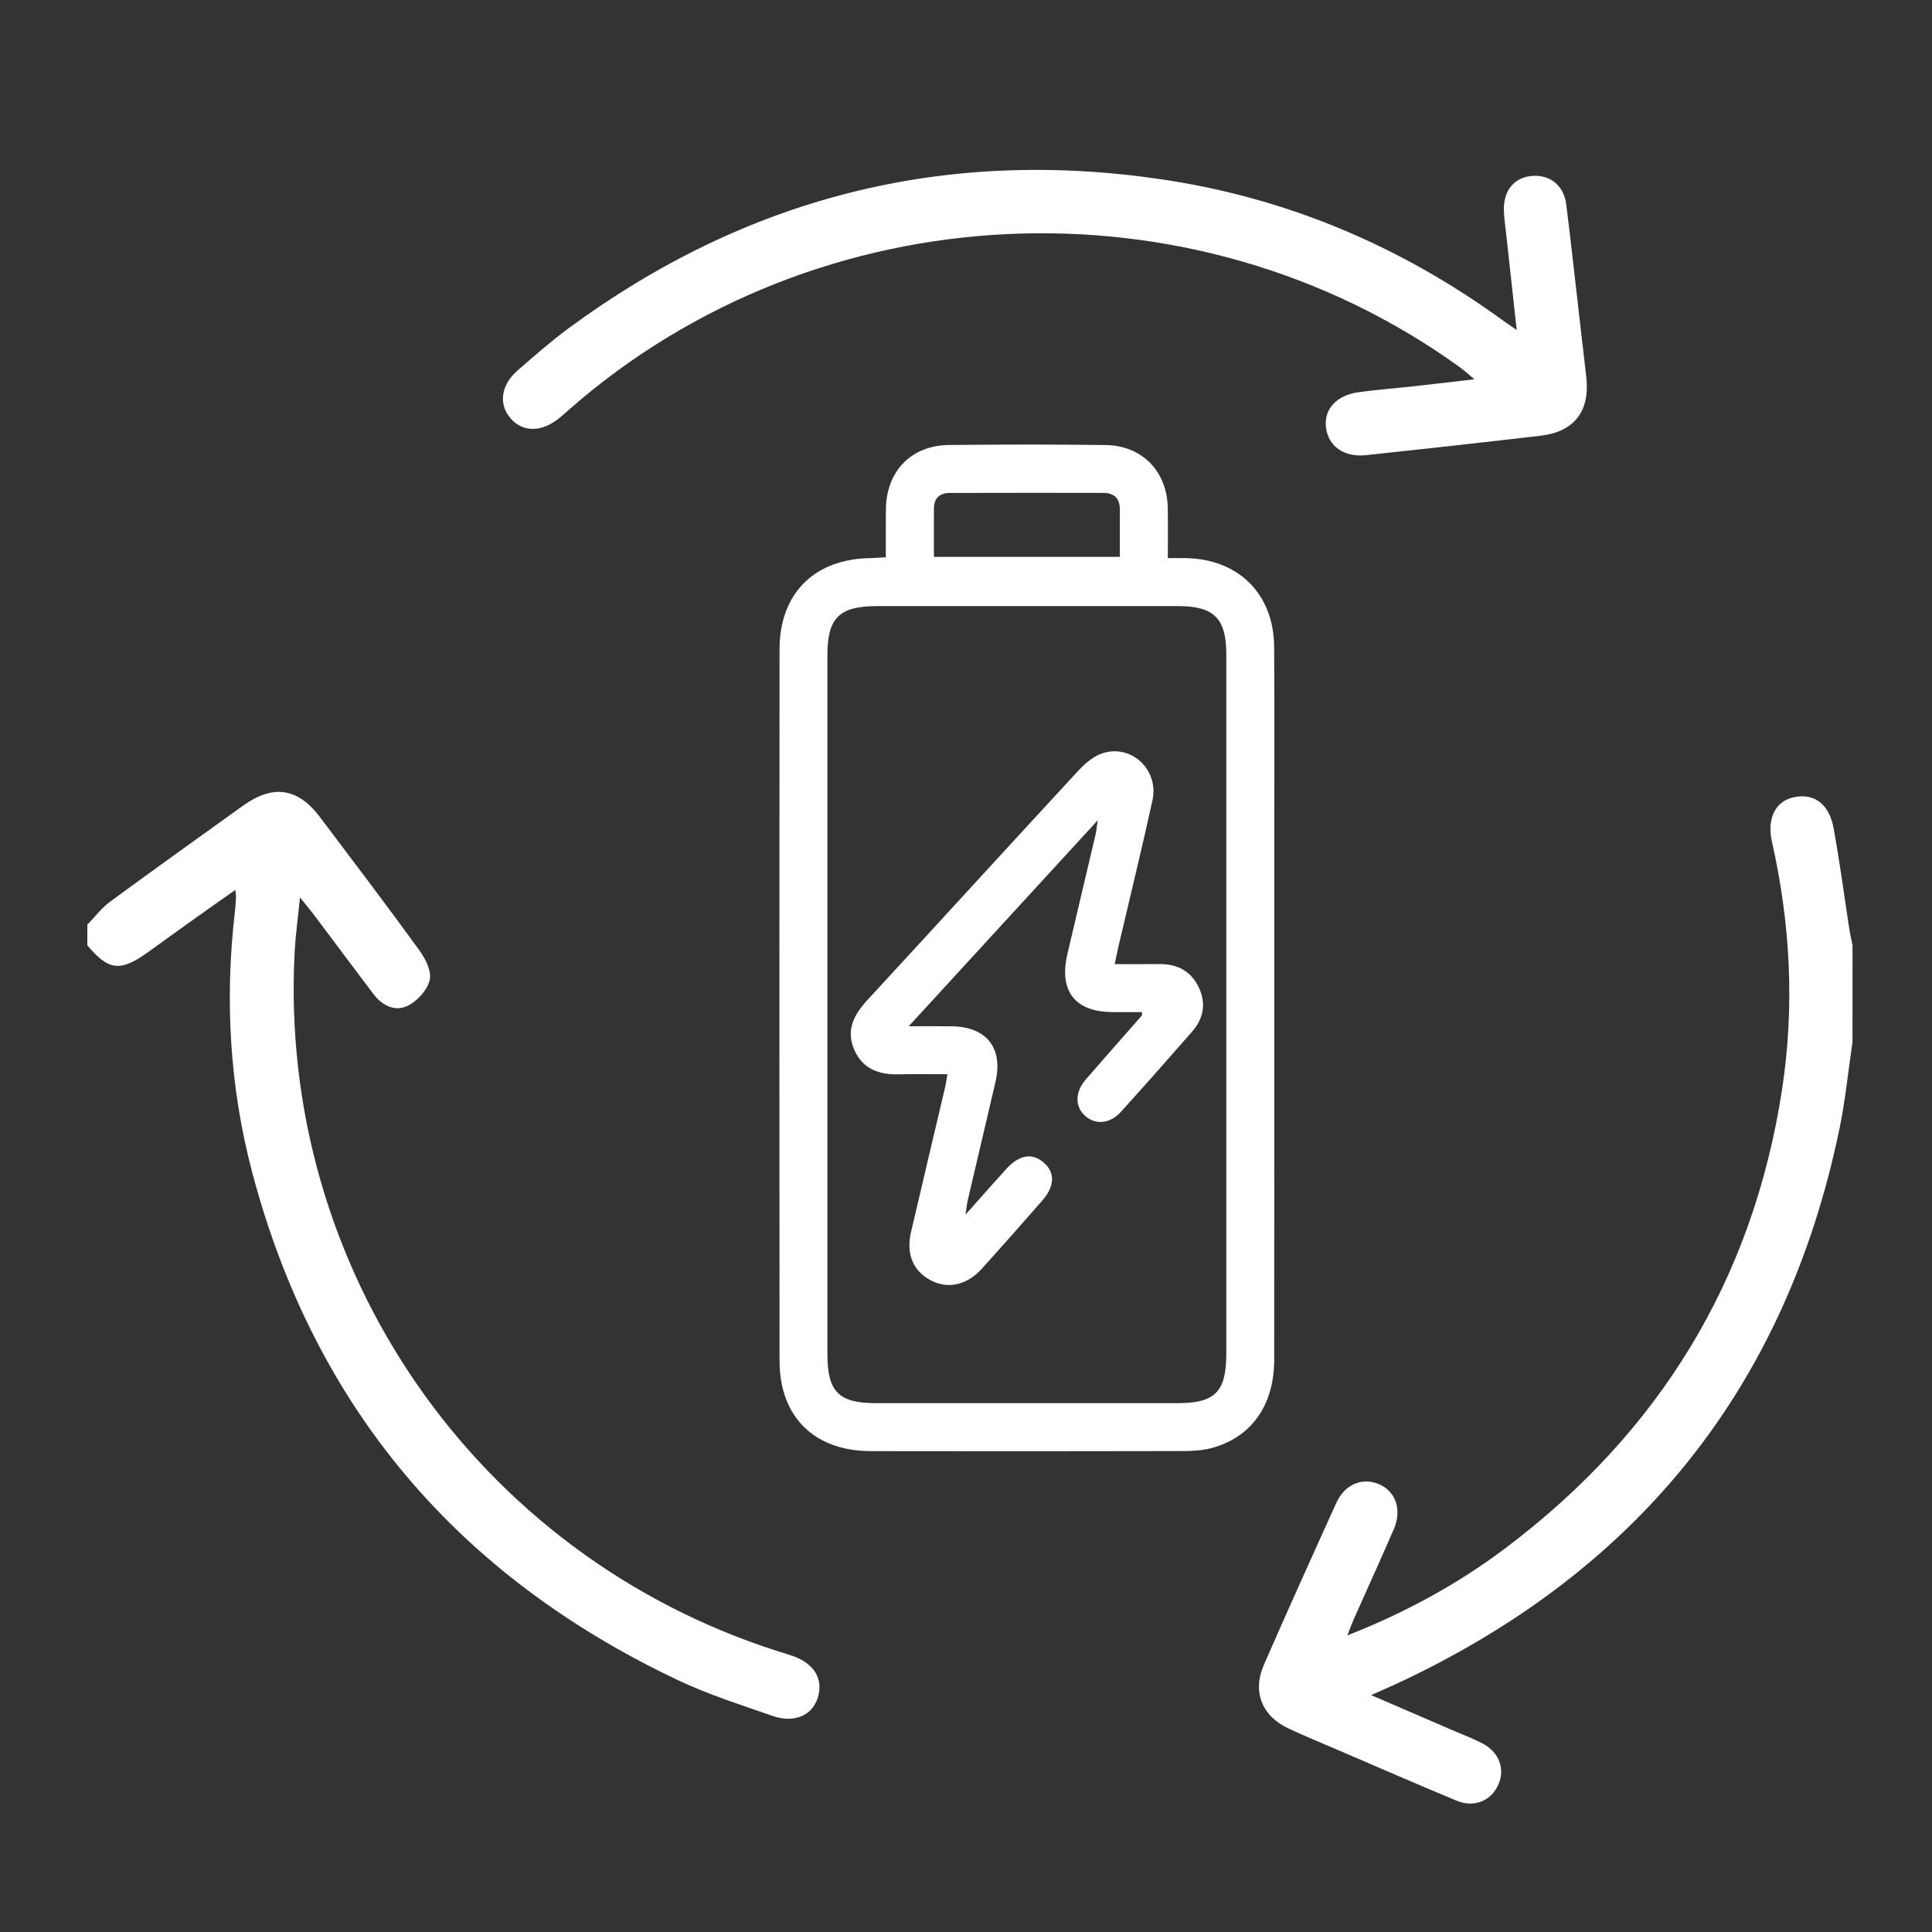
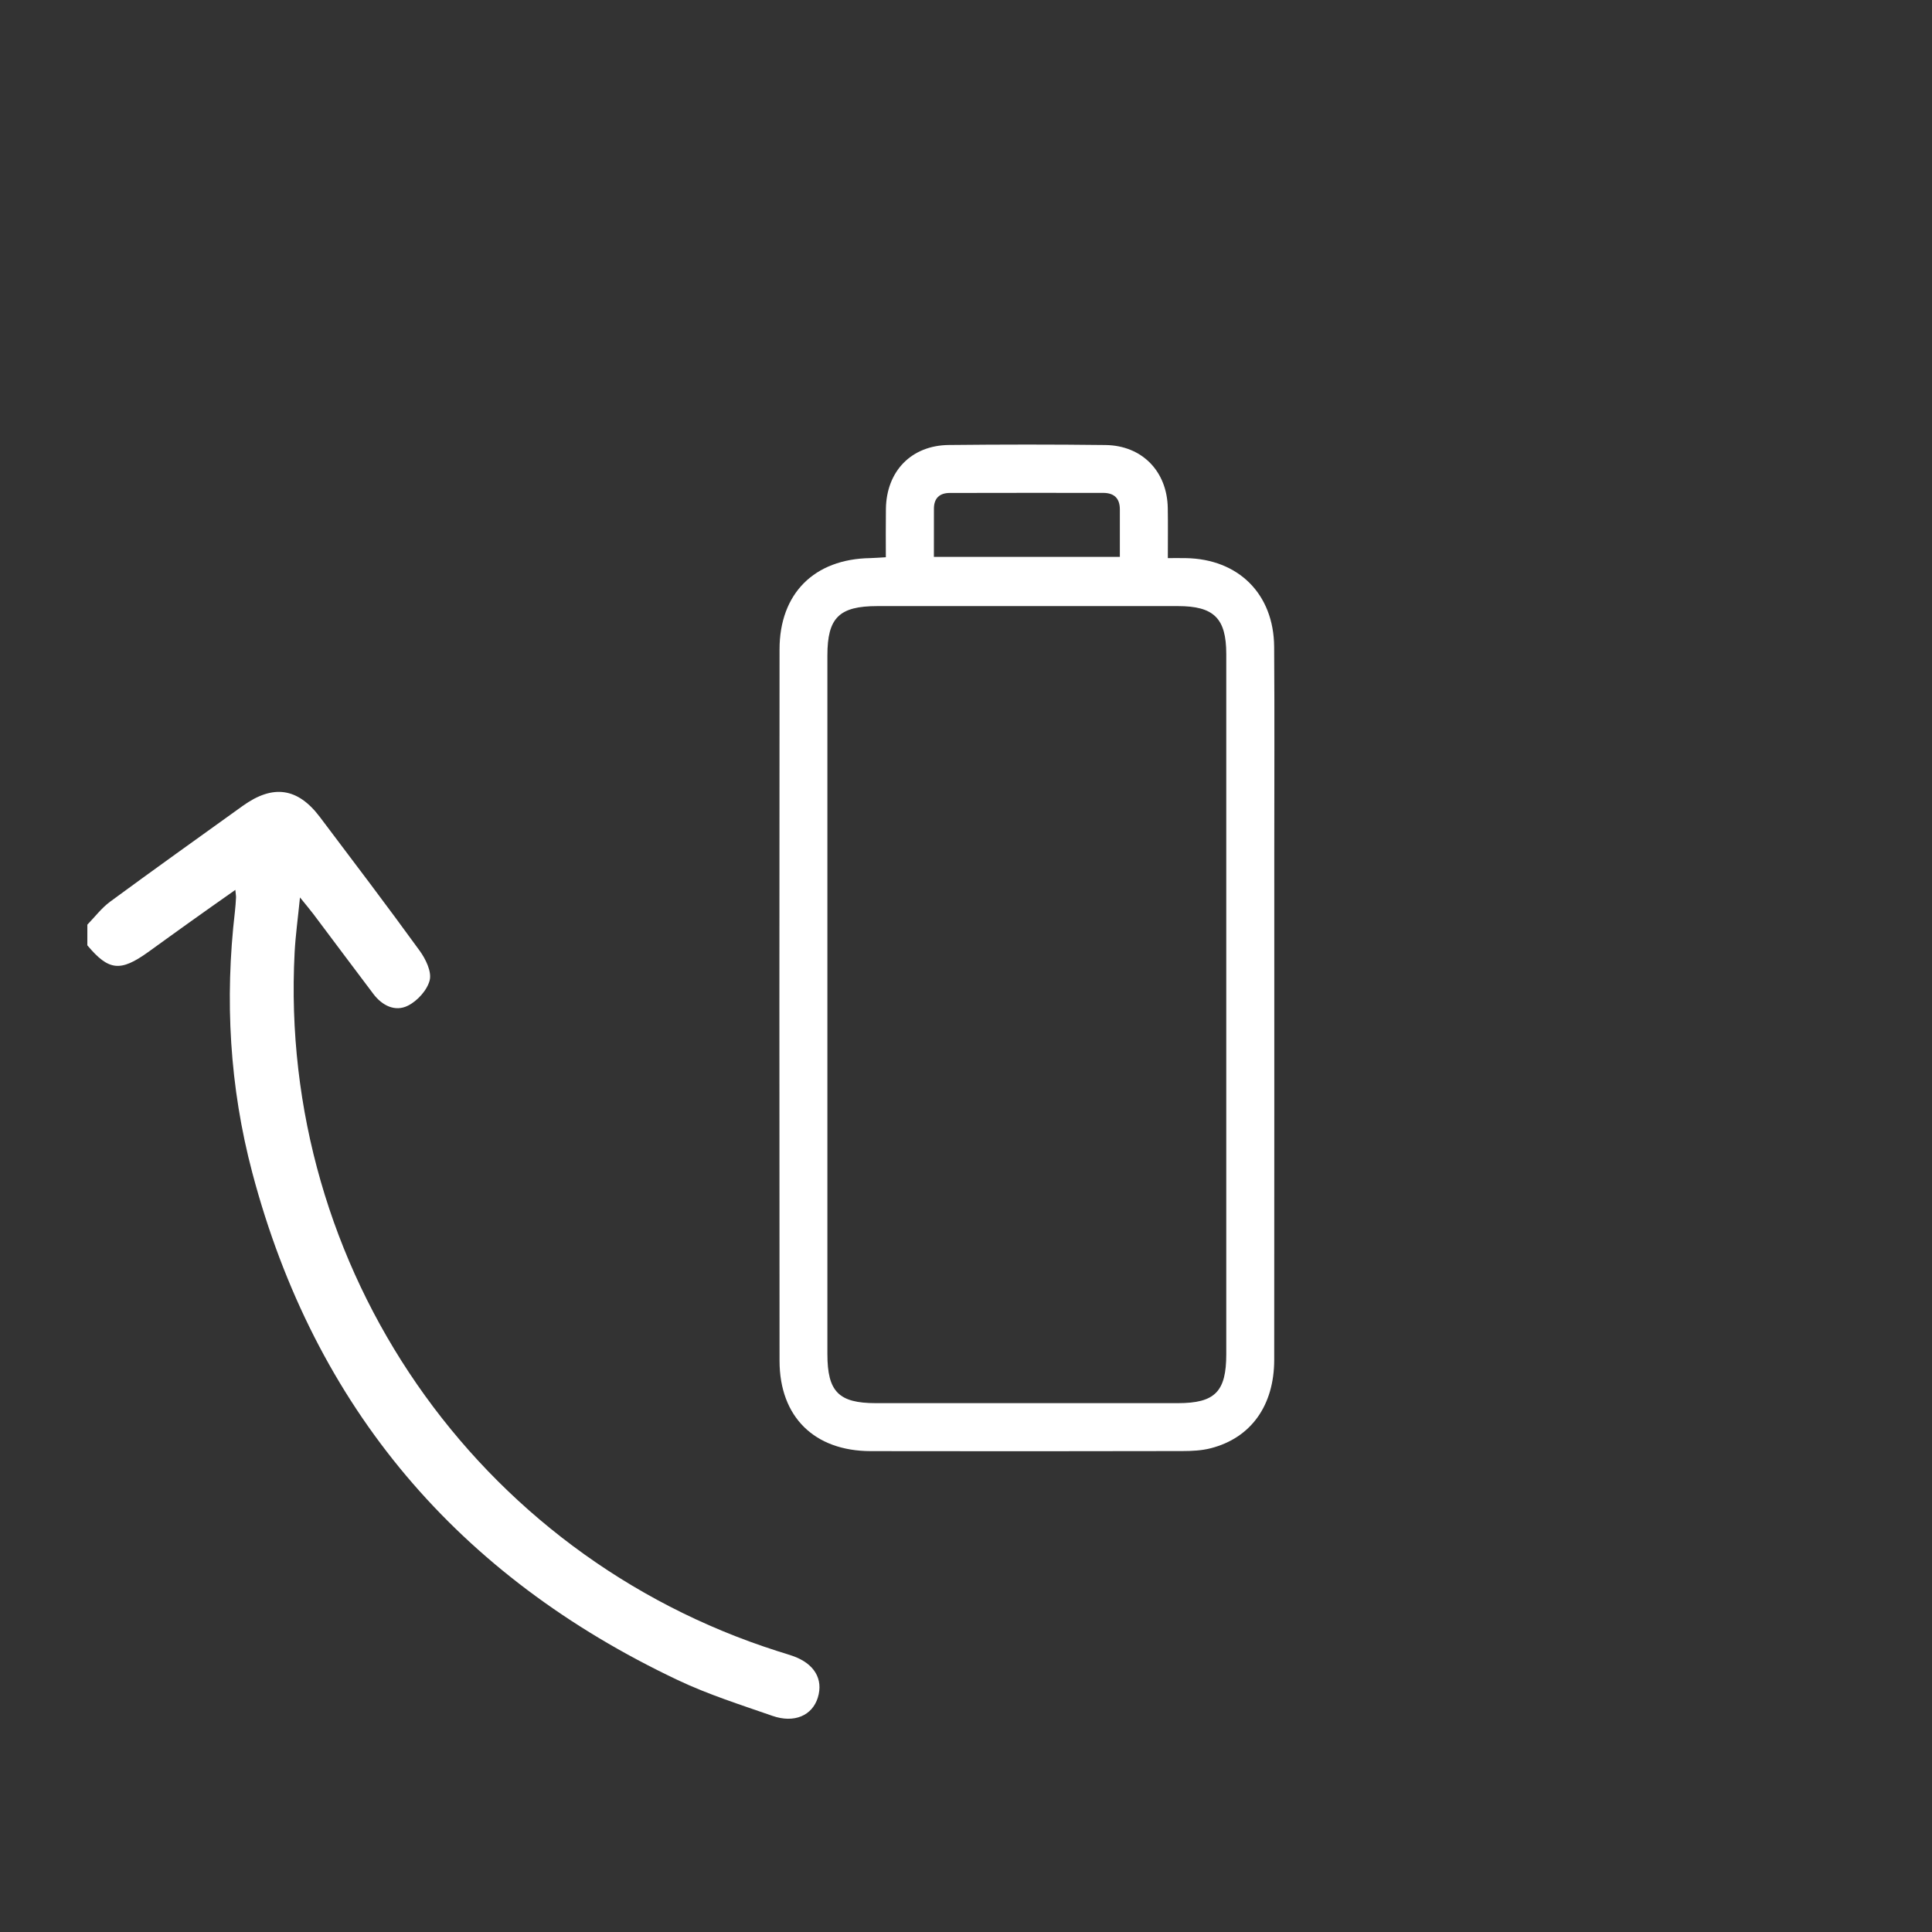
<svg xmlns="http://www.w3.org/2000/svg" version="1.1" id="Layer_1" x="0px" y="0px" width="119.055px" height="119.055px" viewBox="0 0 119.055 119.055" enable-background="new 0 0 119.055 119.055" xml:space="preserve">
  <rect x="0" y="0" width="119.055" height="119.055" fill="#333333" stroke="none" />
  <g>
    <g>
      <path fill="#FFFFFF" d="M5.383,56.979c0.463-0.474,0.871-1.021,1.396-1.41c2.707-1.99,5.443-3.942,8.173-5.904    c1.866-1.342,3.389-1.132,4.758,0.679c2.067,2.739,4.143,5.475,6.158,8.252c0.366,0.506,0.741,1.278,0.612,1.804    c-0.149,0.61-0.754,1.277-1.338,1.57c-0.789,0.398-1.588,0.002-2.133-0.72c-1.238-1.638-2.465-3.283-3.697-4.923    c-0.207-0.275-0.432-0.537-0.826-1.025c-0.129,1.295-0.274,2.336-0.33,3.383c-1.018,19.479,11.193,37.14,29.767,43.064    c0.303,0.096,0.608,0.184,0.91,0.289c1.336,0.462,1.92,1.426,1.563,2.574c-0.34,1.098-1.444,1.594-2.791,1.125    c-1.967-0.685-3.967-1.318-5.844-2.209c-13.514-6.4-22.369-16.755-26.213-31.261c-1.4-5.286-1.705-10.674-1.07-16.108    c0.033-0.282,0.051-0.564,0.066-0.849c0.006-0.104-0.019-0.209-0.041-0.473c-0.979,0.689-1.89,1.329-2.793,1.975    c-0.865,0.616-1.724,1.242-2.584,1.86c-1.713,1.229-2.431,1.148-3.744-0.419C5.383,57.828,5.383,57.404,5.383,56.979z" />
-       <path fill="#FFFFFF" d="M114.156,64.202c-0.262,1.778-0.436,3.575-0.799,5.334c-3.321,16.085-12.594,27.426-27.444,34.29    c-0.414,0.189-0.832,0.369-1.42,0.631c1.829,0.791,3.502,1.511,5.172,2.232c0.553,0.238,1.116,0.45,1.649,0.725    c1.063,0.543,1.455,1.577,1.013,2.568c-0.443,0.993-1.482,1.432-2.572,0.979c-2.449-1.015-4.877-2.078-7.314-3.124    c-1.006-0.433-2.021-0.847-3.014-1.31c-1.668-0.775-2.273-2.269-1.537-3.952c1.459-3.336,2.955-6.655,4.461-9.971    c0.519-1.142,1.59-1.578,2.617-1.148c1.037,0.433,1.441,1.582,0.922,2.777c-0.785,1.817-1.611,3.617-2.414,5.427    c-0.139,0.309-0.254,0.627-0.451,1.119c3.617-1.423,6.824-3.177,9.765-5.393c9.455-7.124,15.221-16.502,17.022-28.229    c0.787-5.123,0.519-10.232-0.621-15.293c-0.326-1.452,0.228-2.519,1.396-2.747c1.215-0.236,2.133,0.431,2.406,1.927    c0.381,2.084,0.655,4.188,0.979,6.284c0.049,0.311,0.125,0.614,0.186,0.924C114.156,60.236,114.156,62.22,114.156,64.202z" />
-       <path fill="#FFFFFF" d="M93.463,20.339c-0.232-2.119-0.439-4.011-0.646-5.901c-0.055-0.493-0.129-0.985-0.143-1.479    c-0.037-1.223,0.648-2.038,1.742-2.119c1.117-0.083,1.959,0.595,2.104,1.776c0.302,2.422,0.564,4.849,0.845,7.273    c0.129,1.125,0.266,2.248,0.389,3.373c0.227,2.077-0.746,3.345-2.807,3.587c-3.585,0.42-7.173,0.814-10.761,1.199    c-1.375,0.146-2.342-0.551-2.477-1.73c-0.125-1.098,0.643-1.958,1.994-2.146c1.155-0.161,2.319-0.247,3.481-0.376    c1.156-0.127,2.313-0.266,3.674-0.424c-0.381-0.317-0.625-0.544-0.893-0.737c-16.523-11.934-39.617-10.83-54.916,2.623    c-0.186,0.164-0.371,0.328-0.561,0.486c-1.084,0.897-2.252,0.915-3.015,0.047c-0.77-0.878-0.612-2.065,0.438-2.977    c1.018-0.88,2.026-1.773,3.106-2.57c10.924-8.052,23.104-11.178,36.545-9.196c7.701,1.134,14.677,4.082,20.976,8.644    C92.771,19.855,93.002,20.014,93.463,20.339z" />
    </g>
    <g>
      <path fill="#FFFFFF" d="M54.588,34.339c0-1.022-0.01-1.998,0.004-2.975c0.029-2.323,1.563-3.919,3.879-3.942    c3.217-0.034,6.437-0.037,9.652,0.002c2.26,0.028,3.801,1.626,3.838,3.884c0.018,0.98,0.004,1.961,0.004,3.084    c0.412,0,0.758-0.005,1.104,0.001c3.244,0.051,5.425,2.207,5.447,5.466c0.029,4.27,0.008,8.538,0.008,12.808    c0,10.377,0.006,20.754-0.004,31.13c-0.002,2.813-1.432,4.811-3.906,5.447c-0.563,0.146-1.168,0.173-1.754,0.174    c-6.401,0.012-12.807,0.017-19.209,0.004c-3.475-0.007-5.612-2.115-5.614-5.569c-0.013-14.612-0.011-29.226,0-43.838    c0.002-3.446,2.143-5.57,5.59-5.623C53.912,34.386,54.199,34.36,54.588,34.339z M75.566,61.97c0-7.226,0.002-14.451,0-21.676    c-0.002-2.195-0.764-2.944-2.977-2.945c-6.174-0.002-12.348-0.001-18.523,0c-2.352,0-3.08,0.715-3.08,3.037    c-0.002,14.354-0.002,28.705,0,43.058c0,2.314,0.697,3.021,2.978,3.022c6.207,0.002,12.414,0.002,18.621,0    c2.285-0.001,2.981-0.706,2.981-3.017C75.568,76.289,75.566,69.13,75.566,61.97z M57.549,34.315c3.906,0,7.658,0,11.459,0    c0-1.022-0.002-1.972,0-2.92c0.002-0.692-0.355-1.022-1.033-1.022c-3.147-0.002-6.297-0.004-9.445,0.004    c-0.629,0.001-0.979,0.322-0.979,0.971C57.547,32.323,57.549,33.3,57.549,34.315z" />
-       <path fill="#FFFFFF" d="M68.689,59.411c1.021,0,1.902,0.006,2.787-0.001c1.088-0.009,1.916,0.441,2.392,1.425    c0.477,0.989,0.301,1.93-0.414,2.746c-1.449,1.654-2.906,3.305-4.384,4.936c-0.661,0.731-1.551,0.812-2.18,0.266    c-0.658-0.568-0.66-1.478,0.025-2.271c1.139-1.313,2.295-2.614,3.44-3.922c0.019-0.02,0.008-0.059,0.023-0.222    c-0.609,0-1.213,0.001-1.818-0.001c-2.322-0.008-3.322-1.299-2.781-3.593c0.578-2.458,1.16-4.915,1.738-7.373    c0.043-0.187,0.06-0.38,0.129-0.854c-3.934,4.285-7.688,8.377-11.649,12.694c1.063,0,1.86-0.01,2.66,0.003    c2.143,0.029,3.172,1.341,2.688,3.426c-0.563,2.428-1.141,4.853-1.707,7.279c-0.049,0.213-0.068,0.431-0.139,0.899    c0.942-1.061,1.717-1.94,2.506-2.81c0.797-0.879,1.604-1.013,2.309-0.401c0.707,0.611,0.691,1.454-0.08,2.337    c-1.231,1.411-2.471,2.813-3.725,4.202c-0.936,1.035-2.123,1.281-3.186,0.704c-1.056-0.573-1.492-1.612-1.187-2.94    c0.697-3.003,1.414-6.001,2.119-9.002c0.043-0.186,0.066-0.377,0.127-0.74c-1.037,0-2.002-0.022-2.967,0.005    c-1.213,0.032-2.229-0.305-2.758-1.48c-0.552-1.229-0.041-2.192,0.803-3.107c4.322-4.683,8.613-9.392,12.938-14.07    c0.412-0.445,0.916-0.904,1.47-1.104c1.803-0.647,3.567,0.965,3.149,2.88c-0.658,3.012-1.395,6.006-2.096,9.007    C68.852,58.646,68.787,58.964,68.689,59.411z" />
    </g>
  </g>
</svg>